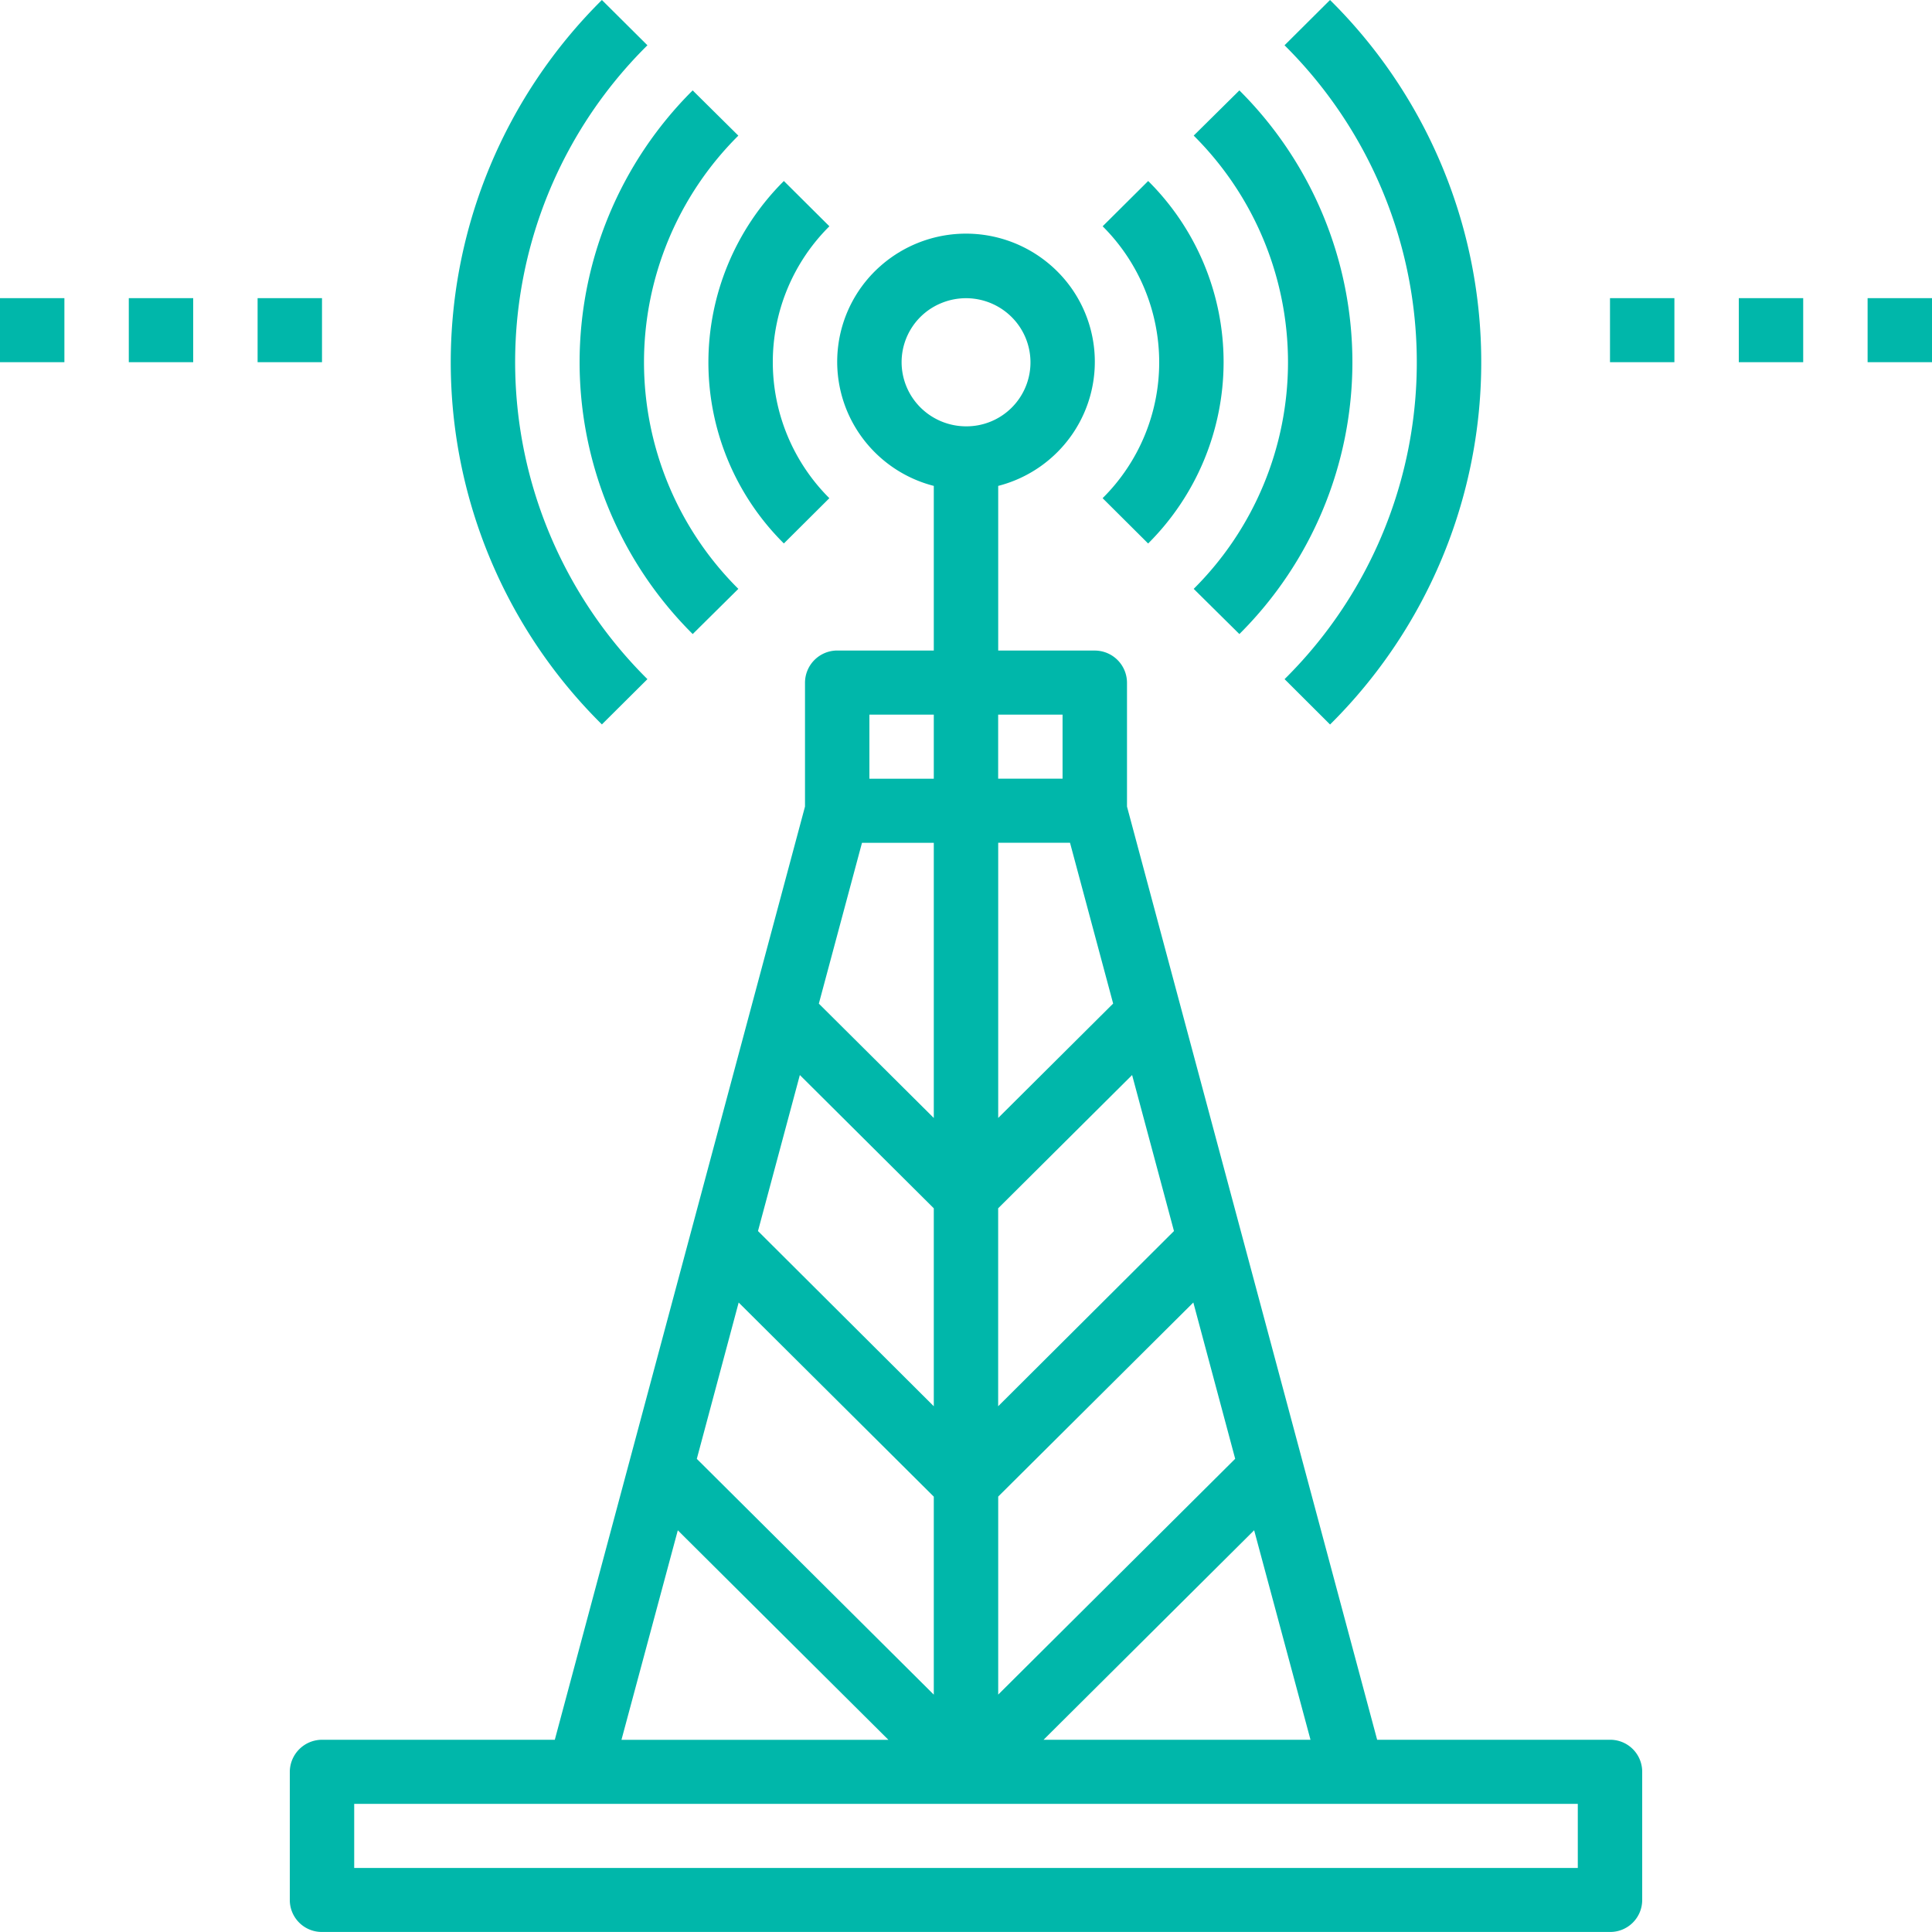
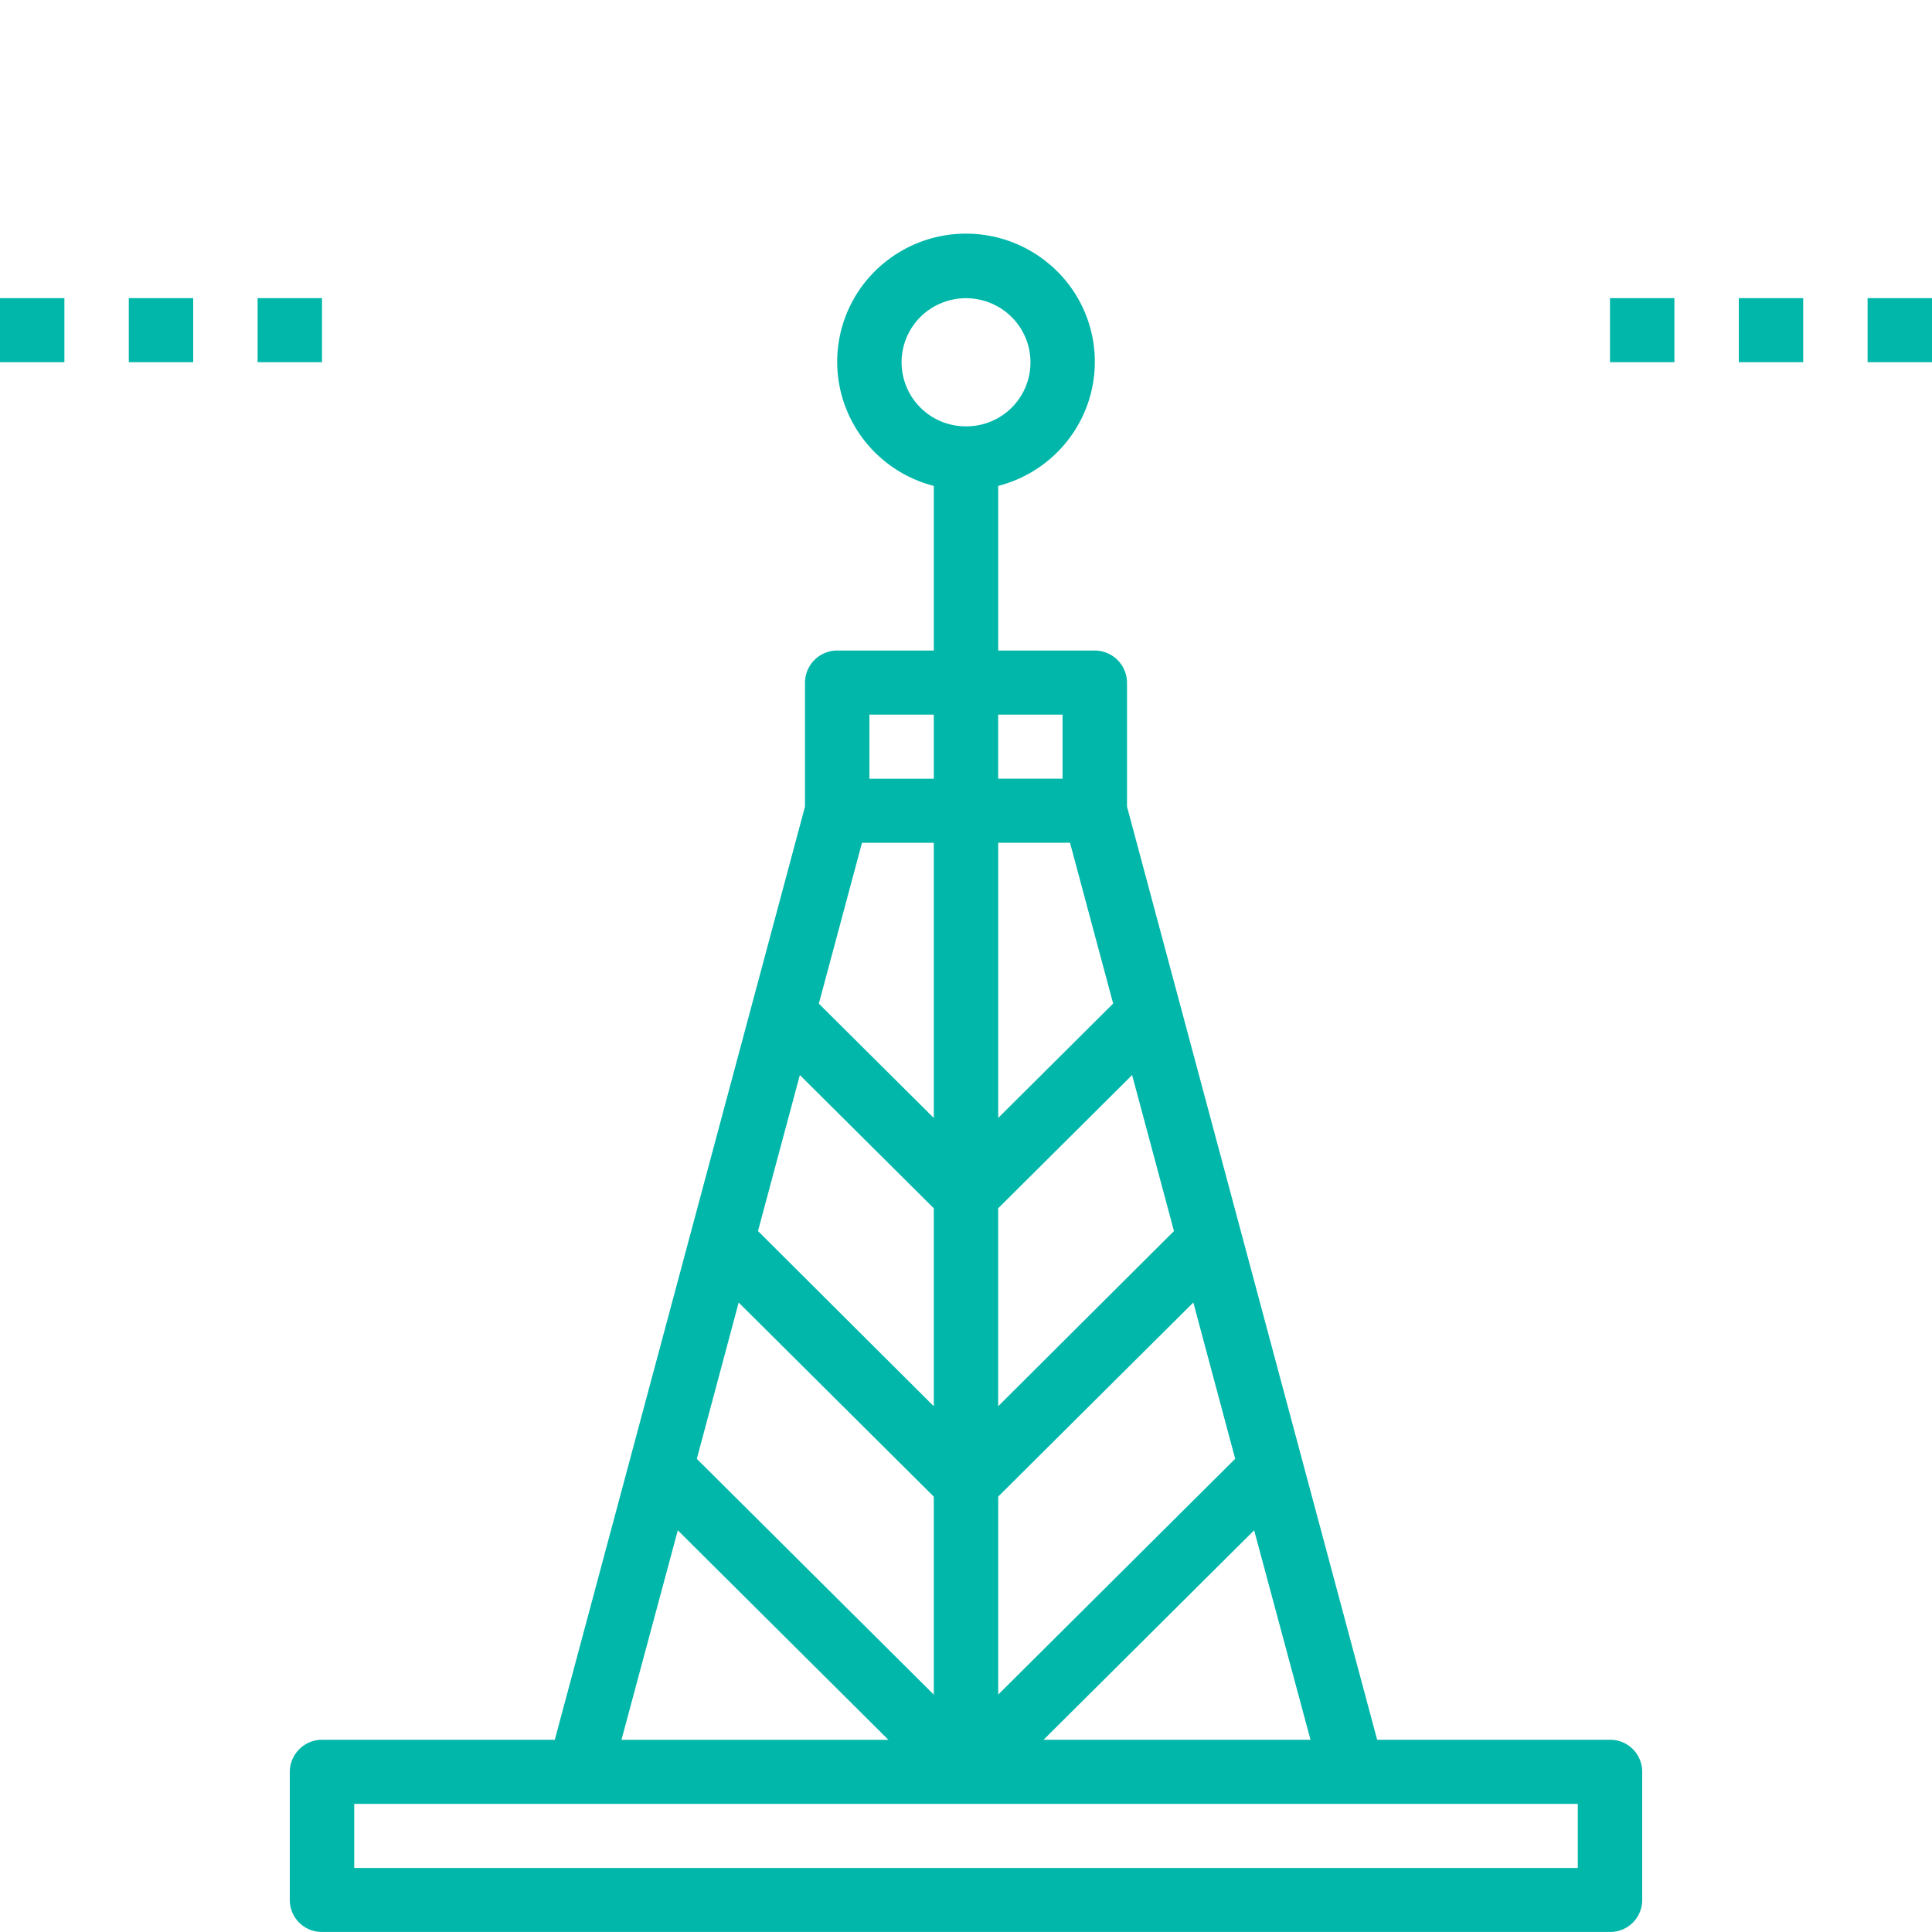
<svg xmlns="http://www.w3.org/2000/svg" width="48" height="48" fill="none">
-   <path d="M31.915 16.873 33.045 18a12.703 12.703 0 0 0 2.78-4.128A12.654 12.654 0 0 0 33.044 0l-1.13 1.125a11.115 11.115 0 0 1 2.431 3.612 11.069 11.069 0 0 1-2.431 12.137Zm-15.83 0a11.116 11.116 0 0 1-2.431-3.61 11.069 11.069 0 0 1 2.431-12.138L14.954 0a12.707 12.707 0 0 0-2.779 4.128 12.654 12.654 0 0 0 2.779 13.87l1.131-1.125Z" fill="#00B7AA" />
-   <path d="m17.21 15.753 1.134-1.123A7.944 7.944 0 0 1 16 9a7.94 7.94 0 0 1 2.344-5.63l-1.135-1.124A9.533 9.533 0 0 0 14.4 8.999a9.533 9.533 0 0 0 2.81 6.754Zm12.447-1.123 1.135 1.123A9.533 9.533 0 0 0 33.6 8.999a9.533 9.533 0 0 0-2.808-6.753l-1.135 1.123A7.944 7.944 0 0 1 32 9a7.944 7.944 0 0 1-2.343 5.63Z" fill="#00B7AA" />
-   <path d="m19.475 13.502 1.13-1.125A4.773 4.773 0 0 1 19.2 9a4.754 4.754 0 0 1 1.406-3.378l-1.131-1.125A6.365 6.365 0 0 0 17.6 9a6.339 6.339 0 0 0 1.875 4.502Zm9.051 0A6.366 6.366 0 0 0 30.4 9a6.34 6.34 0 0 0-1.874-4.503l-1.131 1.125A4.773 4.773 0 0 1 28.8 9a4.754 4.754 0 0 1-1.406 3.377l1.13 1.125Z" fill="#00B7AA" />
-   <path d="M40 43.224h-5.785L28 20.039v-3.08a.802.802 0 0 0-.8-.796h-2.4v-4.091a3.2 3.2 0 0 0 1.849-1.296 3.171 3.171 0 0 0-.534-4.176 3.21 3.21 0 0 0-4.23 0 3.171 3.171 0 0 0-.533 4.176 3.2 3.2 0 0 0 1.848 1.296v4.09h-2.4a.802.802 0 0 0-.8.797v3.08l-6.216 23.185H8a.802.802 0 0 0-.8.796v3.184a.794.794 0 0 0 .8.795h32a.794.794 0 0 0 .8-.796V44.02a.794.794 0 0 0-.8-.796Zm-7.44 0h-6.633l5.232-5.205 1.4 5.205Zm-1.873-6.98L24.8 42.102v-4.92l4.848-4.822 1.04 3.884Zm-2.56-9.535 1.04 3.876-4.368 4.353V30.02l3.328-3.311Zm-.472-1.775L24.8 27.775v-6.837h1.784l1.072 3.996Zm-1.256-7.18v1.592h-1.6v-1.591h1.6ZM22.4 9a1.586 1.586 0 0 1 .988-1.47 1.607 1.607 0 0 1 1.744.345A1.589 1.589 0 0 1 24 10.592a1.609 1.609 0 0 1-1.13-.467A1.592 1.592 0 0 1 22.4 9Zm-.8 8.755h1.6v1.592h-1.6v-1.591Zm-.184 3.184H23.2v6.837l-2.856-2.841 1.072-3.996Zm-1.544 5.77L23.2 30.02v4.918l-4.368-4.353 1.04-3.876Zm-1.52 5.652 4.848 4.823v4.919l-5.888-5.858 1.04-3.884ZM16.84 38.02l5.232 5.205H15.44l1.4-5.205Zm22.36 8.389H8.8v-1.592h30.4v1.592ZM40 7.408h1.6v1.591H40V7.408Zm3.2 0h1.6v1.591h-1.6V7.408Zm3.2 0H48v1.591h-1.6V7.408Zm-40 0H8v1.591H6.4V7.408Zm-3.2 0h1.6v1.591H3.2V7.408Zm-3.2 0h1.6v1.591H0V7.408Z" fill="#00B7AA" />
+   <path d="M40 43.224h-5.785L28 20.039v-3.08a.802.802 0 0 0-.8-.796h-2.4v-4.091a3.2 3.2 0 0 0 1.849-1.296 3.171 3.171 0 0 0-.534-4.176 3.21 3.21 0 0 0-4.23 0 3.171 3.171 0 0 0-.533 4.176 3.2 3.2 0 0 0 1.848 1.296v4.09h-2.4a.802.802 0 0 0-.8.797v3.08l-6.216 23.185H8a.802.802 0 0 0-.8.796v3.184a.794.794 0 0 0 .8.795h32a.794.794 0 0 0 .8-.796V44.02a.794.794 0 0 0-.8-.796Zm-7.44 0h-6.633l5.232-5.205 1.4 5.205Zm-1.873-6.98L24.8 42.102v-4.92l4.848-4.822 1.04 3.884Zm-2.56-9.535 1.04 3.876-4.368 4.353V30.02l3.328-3.311Zm-.472-1.775L24.8 27.775v-6.837h1.784l1.072 3.996Zm-1.256-7.18v1.592h-1.6v-1.591h1.6ZM22.4 9a1.586 1.586 0 0 1 .988-1.47 1.607 1.607 0 0 1 1.744.345A1.589 1.589 0 0 1 24 10.592A1.592 1.592 0 0 1 22.4 9Zm-.8 8.755h1.6v1.592h-1.6v-1.591Zm-.184 3.184H23.2v6.837l-2.856-2.841 1.072-3.996Zm-1.544 5.77L23.2 30.02v4.918l-4.368-4.353 1.04-3.876Zm-1.52 5.652 4.848 4.823v4.919l-5.888-5.858 1.04-3.884ZM16.84 38.02l5.232 5.205H15.44l1.4-5.205Zm22.36 8.389H8.8v-1.592h30.4v1.592ZM40 7.408h1.6v1.591H40V7.408Zm3.2 0h1.6v1.591h-1.6V7.408Zm3.2 0H48v1.591h-1.6V7.408Zm-40 0H8v1.591H6.4V7.408Zm-3.2 0h1.6v1.591H3.2V7.408Zm-3.2 0h1.6v1.591H0V7.408Z" fill="#00B7AA" />
</svg>